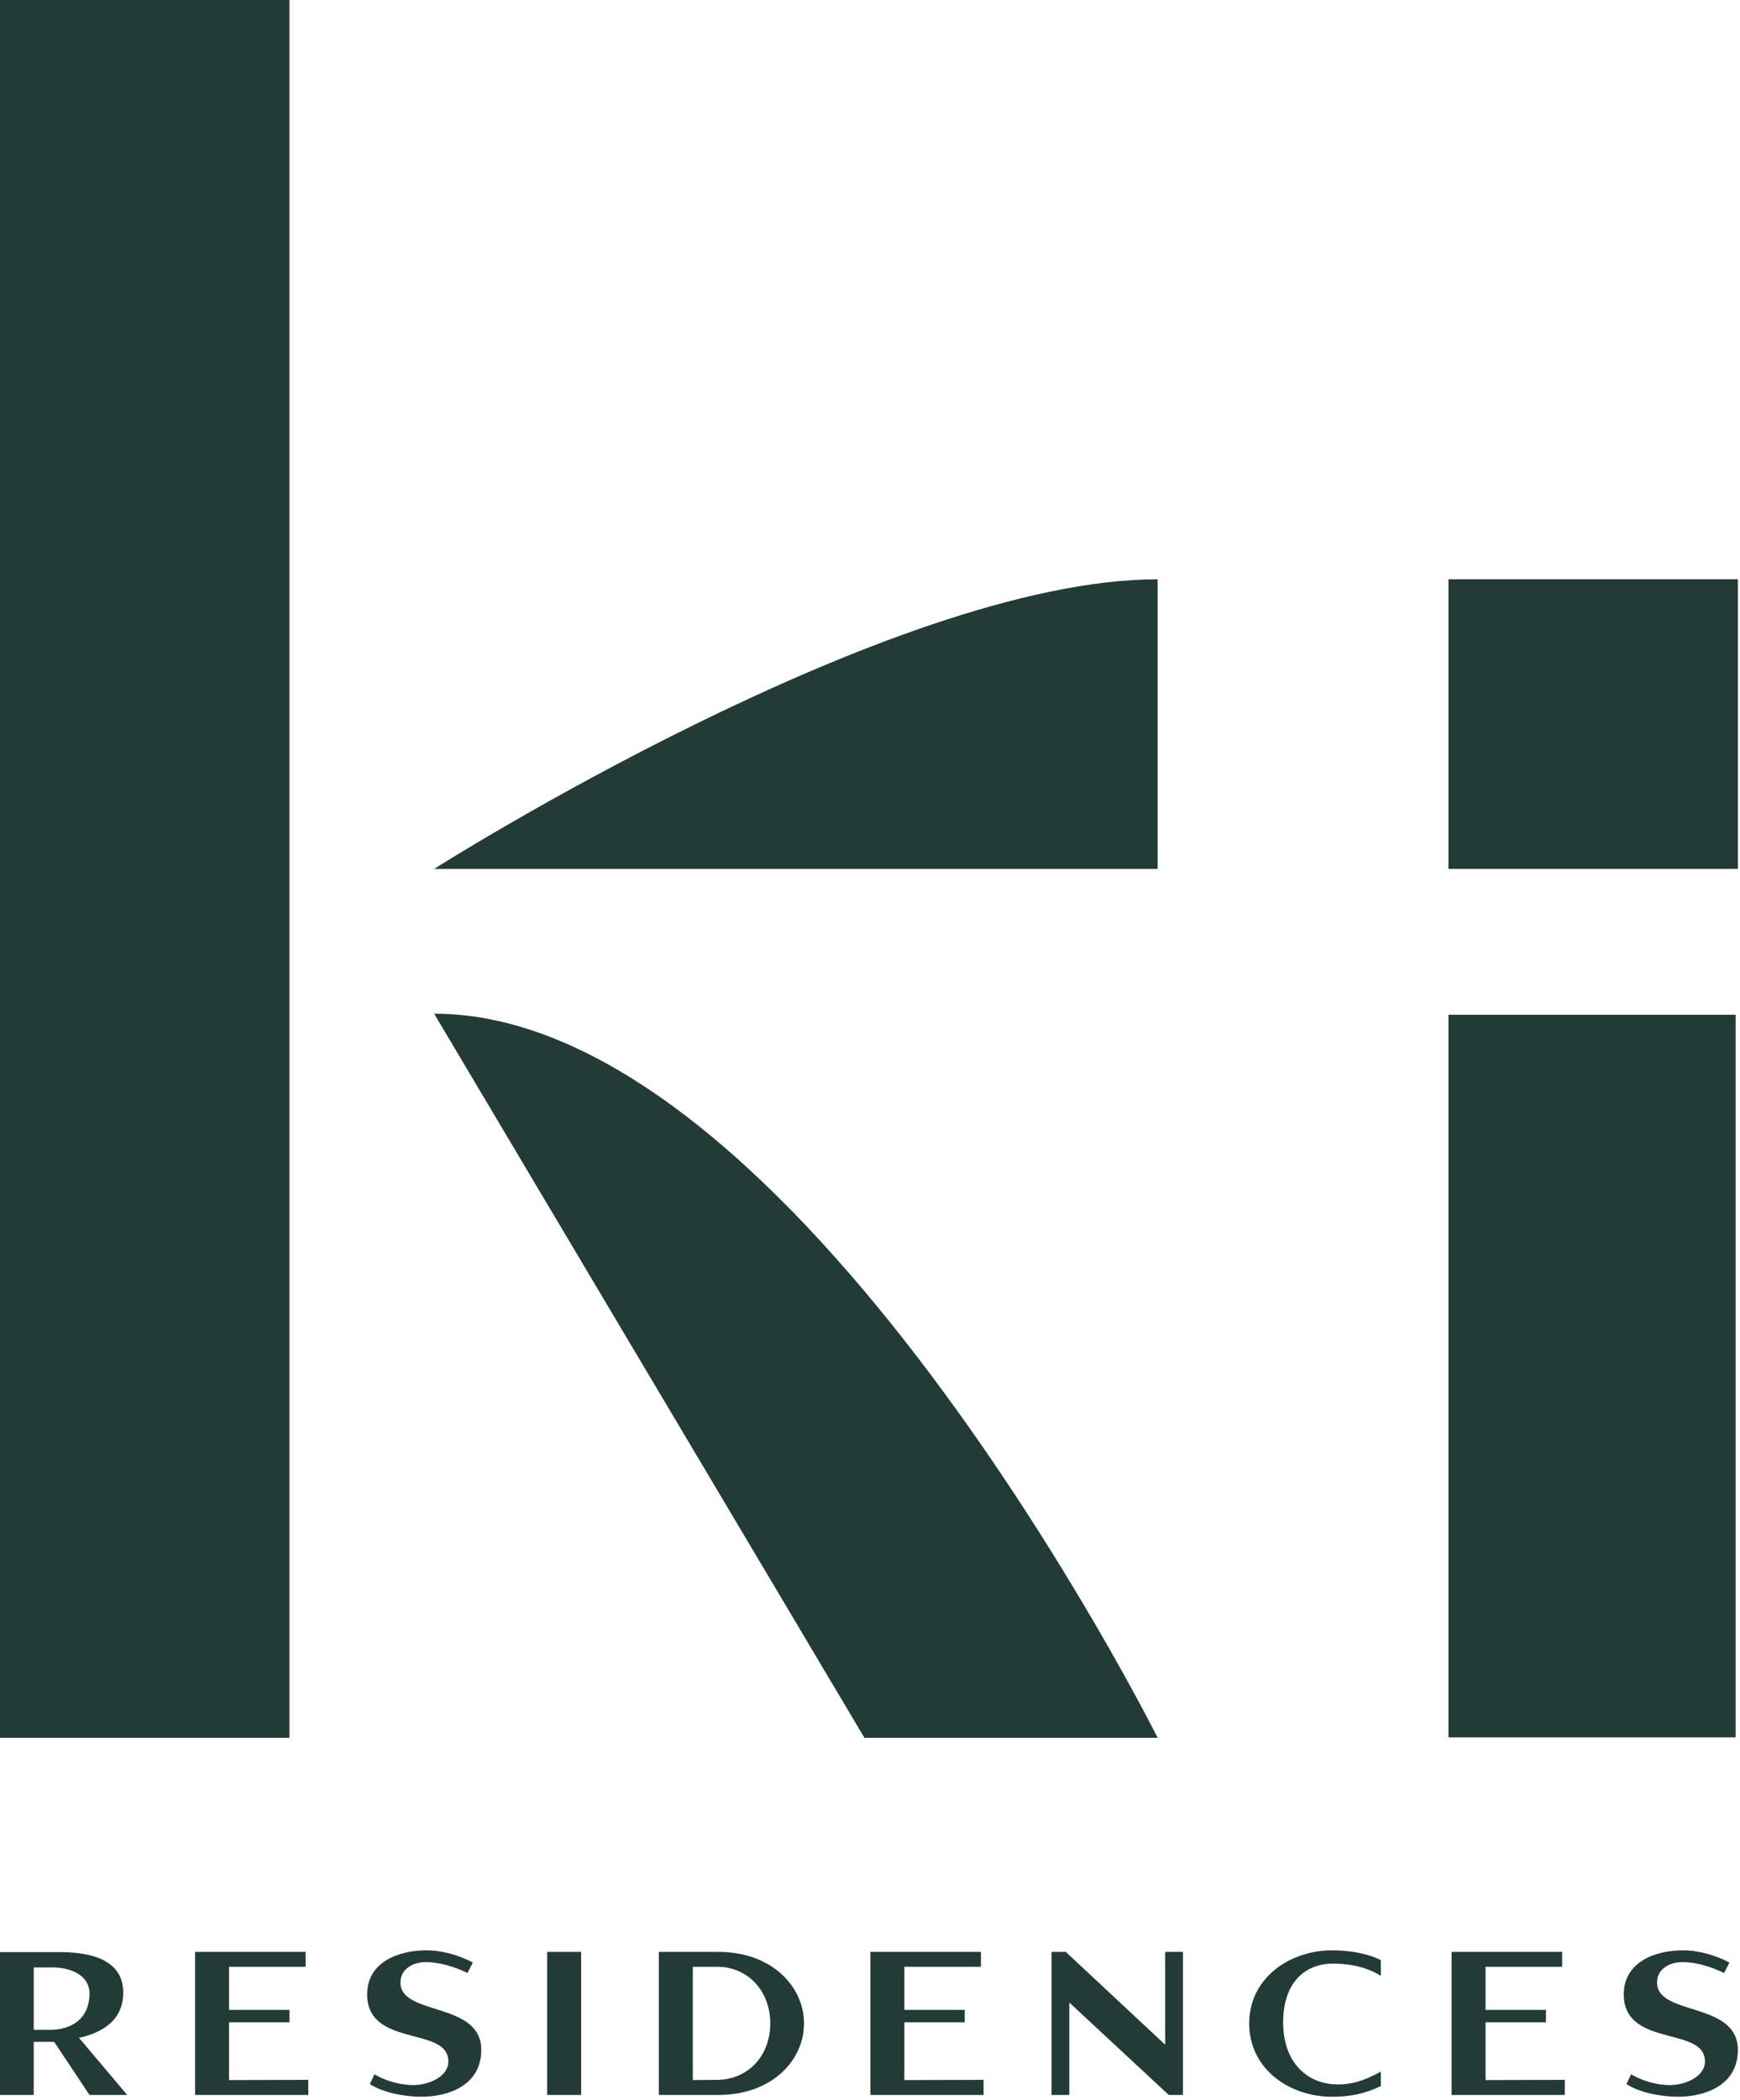
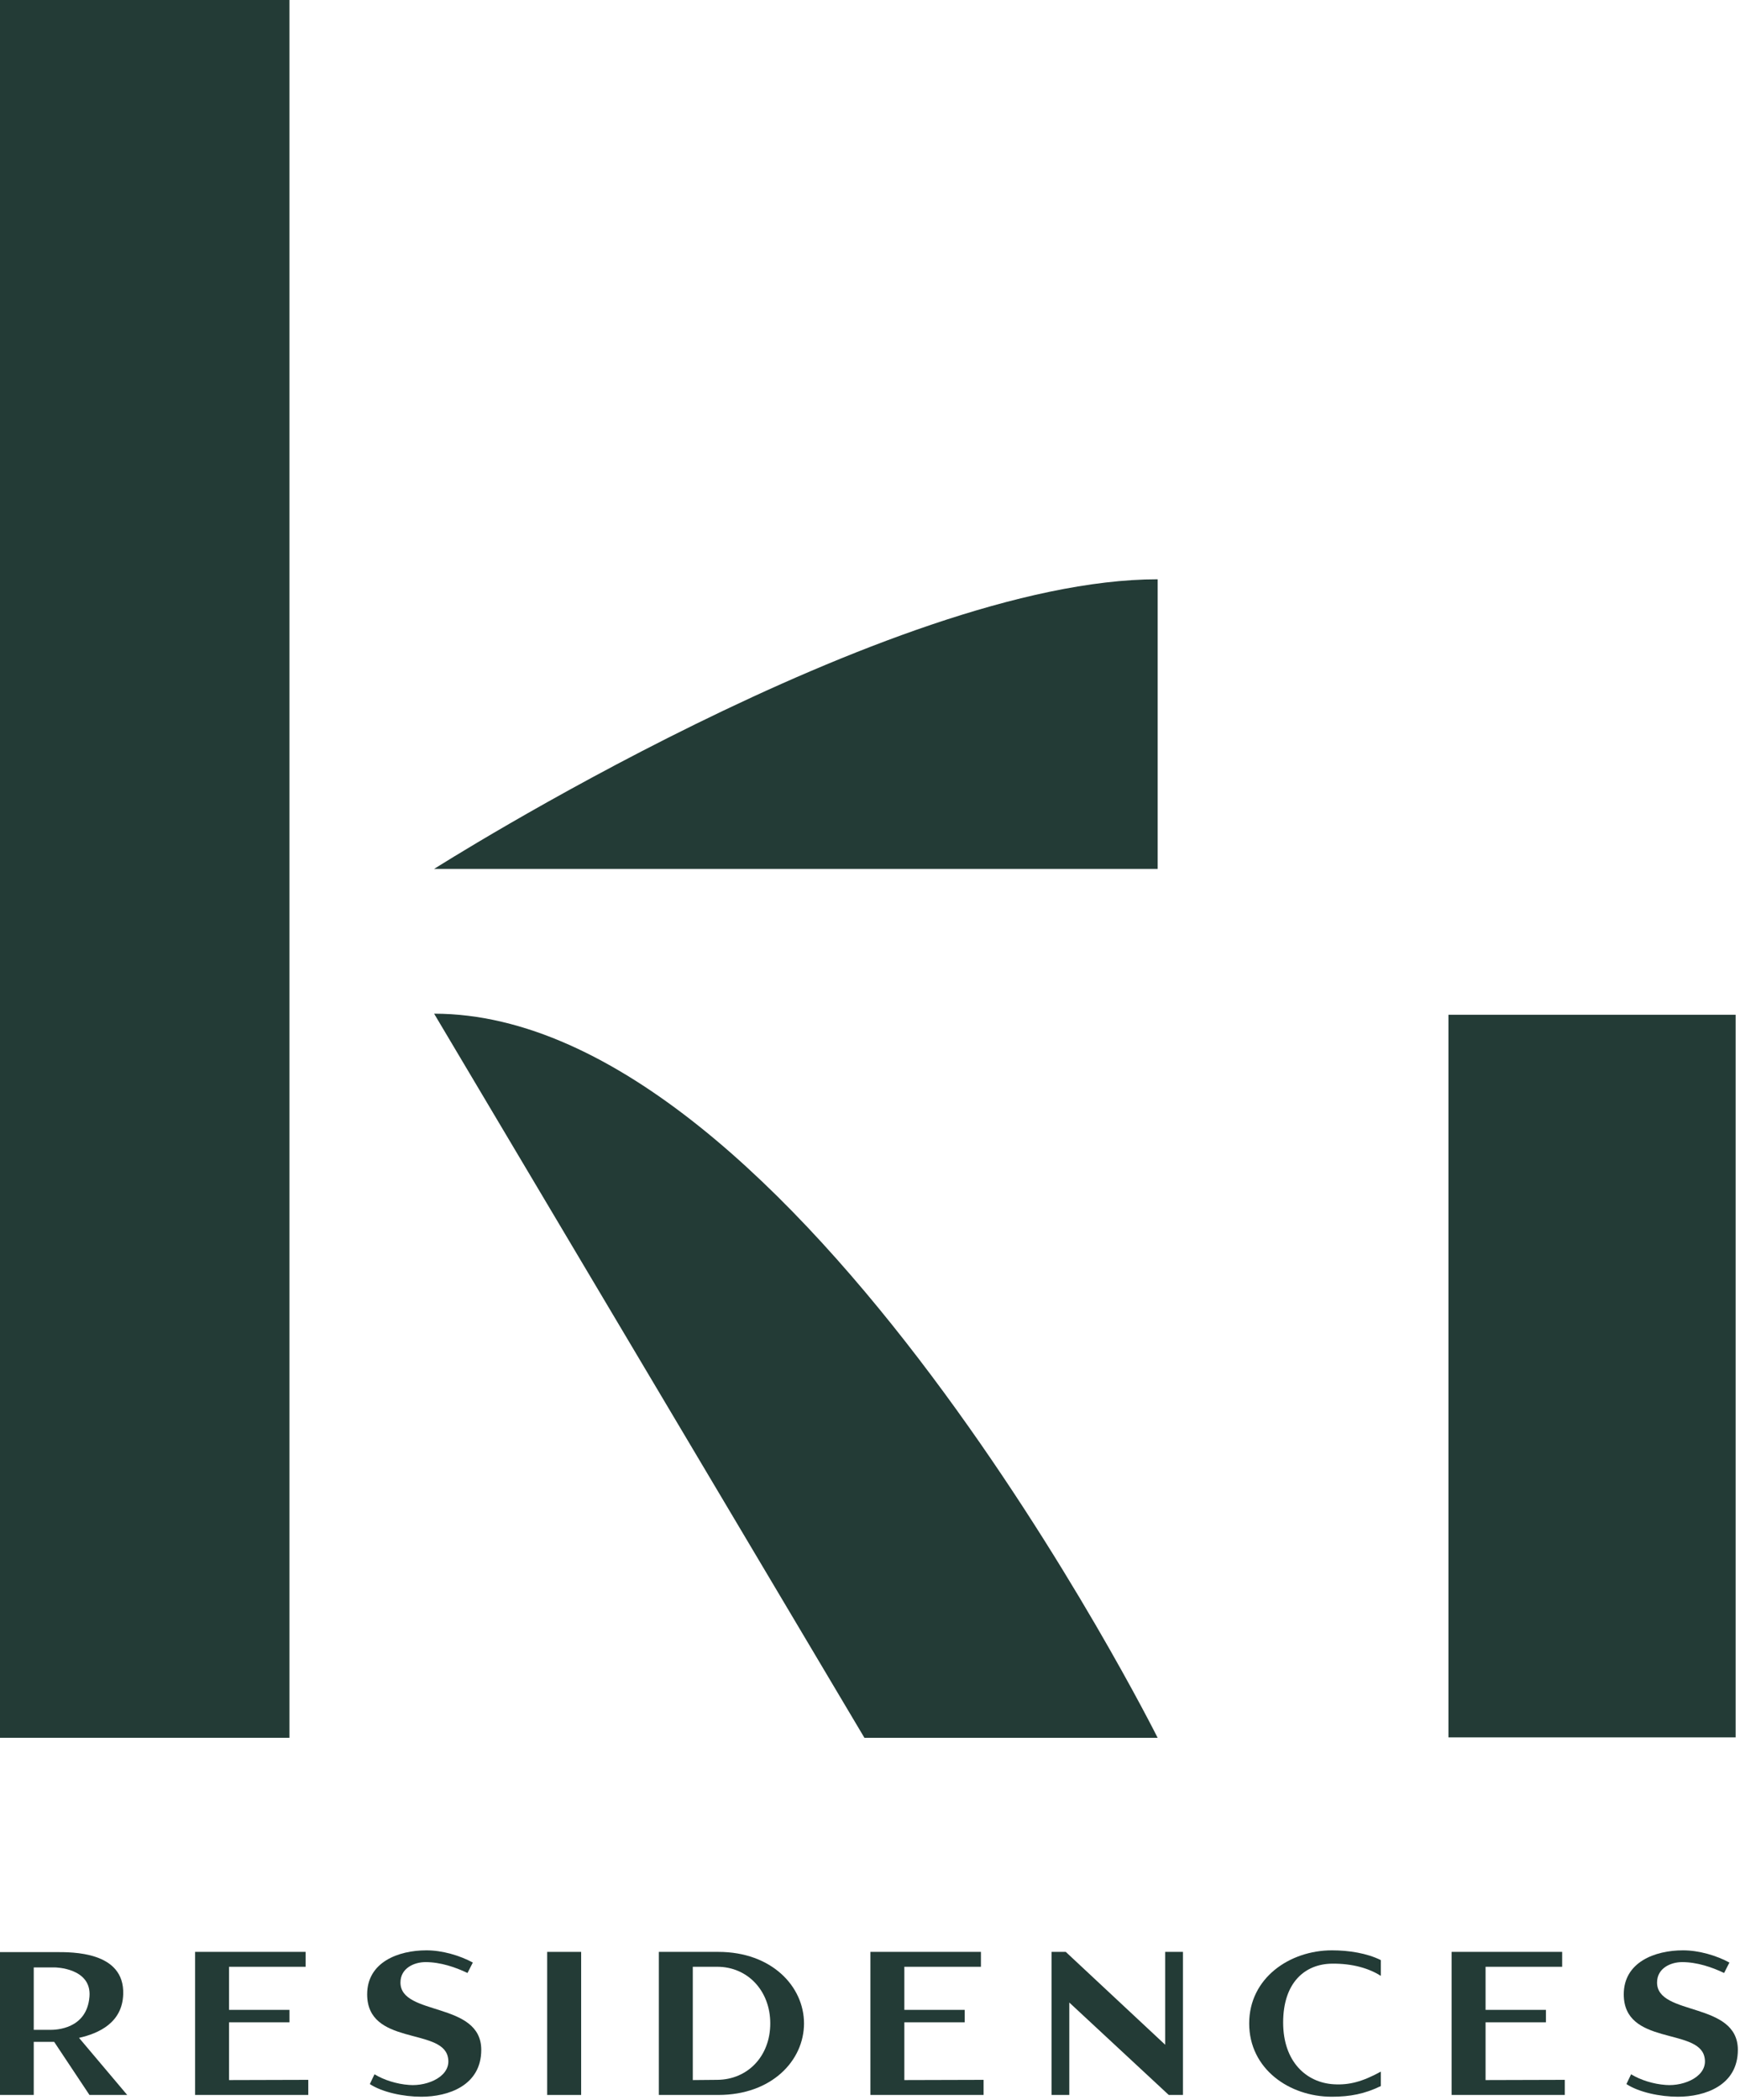
<svg xmlns="http://www.w3.org/2000/svg" width="534" height="644" viewBox="0 0 534 644" fill="none">
  <path d="M499.143 639.117L500.574 636.119C503.503 637.89 507.386 639.117 511.201 639.389C516.992 639.866 524.554 636.596 523.055 630.669C520.943 621.881 498.326 627.263 498.326 611.594C498.326 601.784 507.795 598.106 516.515 598.106C521.352 598.106 526.734 599.672 530.753 601.852L529.118 605.054C525.439 603.283 520.807 601.716 516.243 601.716C512.768 601.716 508.544 603.556 508.544 607.984C508.544 618.339 533.342 613.706 533.342 628.626C533.342 639.594 523.191 643 514.948 643C509.498 643 502.958 641.637 499.143 639.117Z" fill="#233B36" />
  <path d="M480.235 642.456H445.491V598.583H479.417V603.147H455.914V616.364H474.444V620.179H455.914V637.891L480.235 637.823V642.456Z" fill="#233B36" />
  <path d="M423.77 635.302V639.73C418.865 642.114 414.368 643 408.714 643C395.702 643 383.372 634.484 383.372 620.519C383.372 606.621 395.77 598.106 408.782 598.106C413.96 598.106 419.546 598.991 423.77 601.103V605.94C420.159 603.624 415.05 602.125 408.85 602.193C400.471 602.261 393.795 607.984 393.795 620.246C393.795 632.236 400.88 638.708 409.395 639.185C414.096 639.457 418.183 638.367 423.77 635.302Z" fill="#233B36" />
  <path d="M328.167 642.456H322.717V598.583H327.077L357.597 627.059V598.583H363.047V642.456H358.687L328.167 614.116V642.456Z" fill="#233B36" />
  <path d="M301.861 642.456H267.117V598.583H301.043V603.147H277.54V616.364H296.07V620.179H277.54V637.891L301.861 637.823V642.456Z" fill="#233B36" />
  <path d="M220.451 642.456H202.193V598.583H220.451C236.869 598.583 246.747 609.211 246.747 620.519C246.747 631.896 236.869 642.456 220.451 642.456ZM212.616 603.147V637.891L220.11 637.823C229.443 637.755 236.392 630.602 236.392 620.519C236.392 610.505 229.443 603.147 220.11 603.147H212.616Z" fill="#233B36" />
  <path d="M178.354 642.456H167.93V598.583H178.354V642.456Z" fill="#233B36" />
  <path d="M113.499 639.117L114.929 636.119C117.859 637.89 121.742 639.117 125.557 639.389C131.347 639.866 138.909 636.596 137.411 630.669C135.299 621.881 112.681 627.263 112.681 611.594C112.681 601.784 122.151 598.106 130.871 598.106C135.707 598.106 141.089 599.672 145.109 601.852L143.474 605.054C139.795 603.283 135.162 601.716 130.598 601.716C127.124 601.716 122.9 603.556 122.9 607.984C122.9 618.339 147.697 613.706 147.697 628.626C147.697 639.594 137.547 643 129.304 643C123.854 643 117.314 641.637 113.499 639.117Z" fill="#233B36" />
  <path d="M94.613 642.456H59.869V598.583H93.796V603.147H70.293V616.364H88.823V620.179H70.293V637.891L94.613 637.823V642.456Z" fill="#233B36" />
  <path d="M39.036 642.454H27.454L16.622 626.172H10.355V642.454H0V598.65H17.099C22.004 598.65 38.286 598.377 37.809 611.594C37.537 620.314 30.316 623.584 24.253 624.946L39.036 642.454ZM10.355 622.494H15.396C17.168 622.494 26.637 622.289 27.454 612.343C28.204 603.419 16.759 603.35 16.895 603.35H10.355V622.494Z" fill="#233B36" />
  <path d="M0 0H88.819V532.926H0V0Z" fill="#233B36" />
  <path d="M444.525 311.193H532.664V532.8H444.525V311.193Z" fill="#233B36" />
  <path d="M355.288 532.926H265.285L133.228 310.866C244.245 310.866 355.275 532.926 355.275 532.926H355.288Z" fill="#233B36" />
  <path d="M355.288 266.469V177.651C273.168 177.651 133.228 266.469 133.228 266.469H355.288Z" fill="#233B36" />
-   <path d="M533.344 177.638H444.525V266.457H533.344V177.638Z" fill="#233B36" />
</svg>